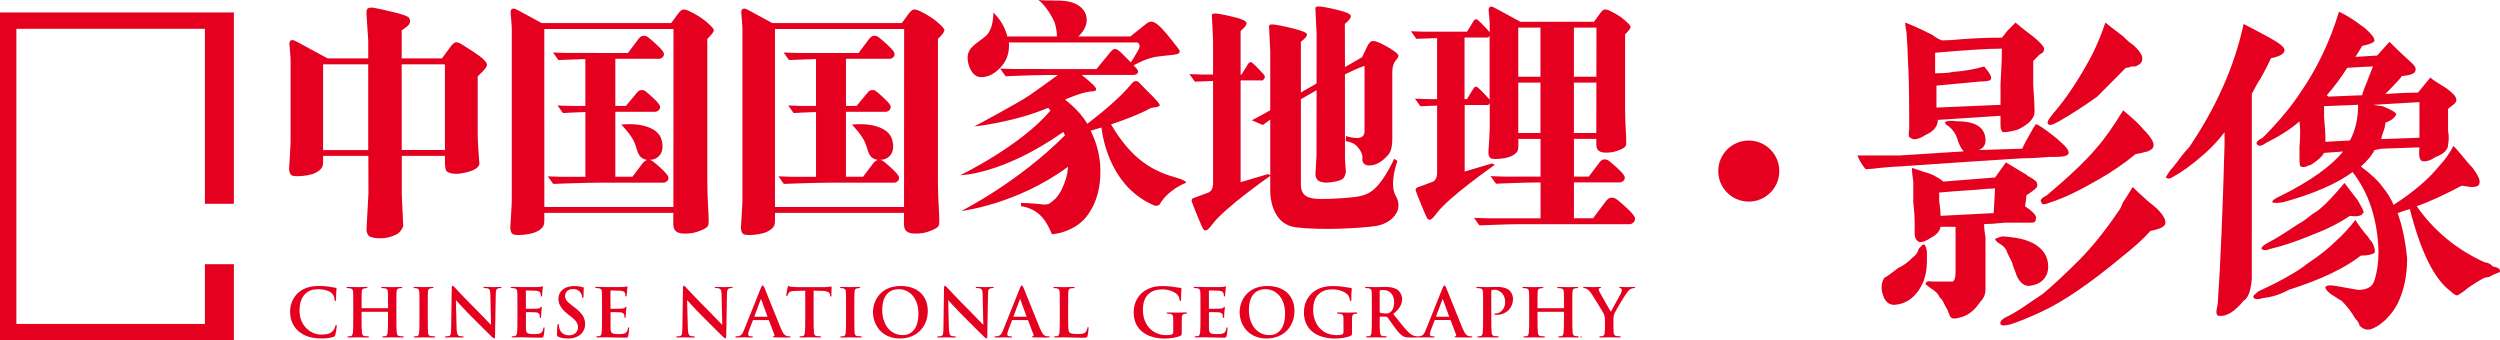
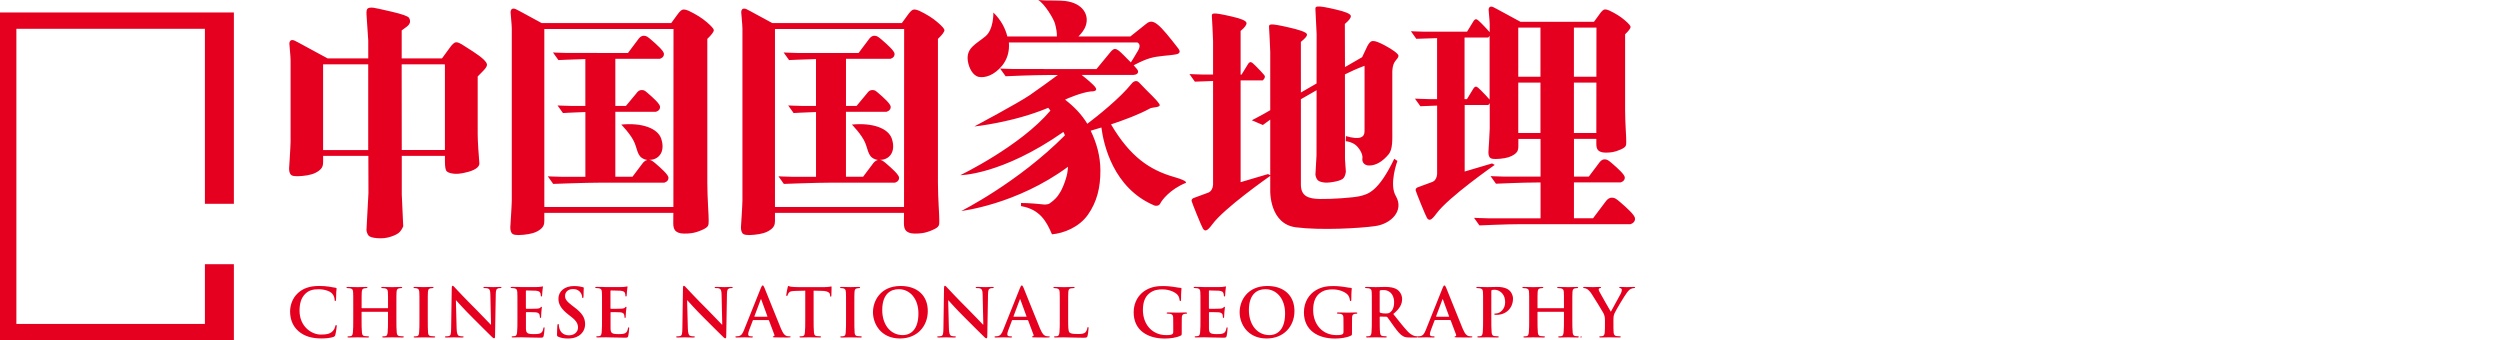
<svg xmlns="http://www.w3.org/2000/svg" id="_元素" data-name="元素" viewBox="0 0 881.96 120.06">
  <defs>
    <style>
      .cls-1, .cls-2 {
        fill: #e60020;
      }

      .cls-2 {
        fill-rule: evenodd;
      }

      .cls-3 {
        isolation: isolate;
      }
    </style>
  </defs>
  <g id="logo_拷贝_2" data-name="logo 拷贝 2" class="cls-3">
    <path class="cls-1" d="m198.1,62.37c-2.43-.05-4.85-.17-4.85-.17l1.91,2.68s11.22-.44,16.66-.44h22.51s1.59-.36,1.49-1.8c-.07-1.02-2.53-3.23-4.47-4.9-1.09-.94-1.62-1.26-2.3-1.36,3.06.1,5.81-2.55,4.23-7.41-1.2-3.69-6.73-5.75-14.11-5.02,0,0,3.59,3.6,4.75,6.56,1.16,2.95,1.01,5.26,4.34,5.91.04.01.07-.01.11,0-.89.21-1.52.98-1.52.98l-3.73,4.96h-6.04v-22.93h14.3s1.58-.36,1.48-1.79c-.07-1.02-2.52-3.25-4.47-4.9-1.03-.87-1.19-.97-2.08-.97-1.11,0-1.77,1.12-1.77,1.12l-3.73,4.48h-3.73v-16.62h15.66s1.58-.36,1.49-1.79c-.07-1.02-2.53-3.23-4.47-4.9-1.28-1.1-1.76-1.45-2.65-1.45-1.11,0-1.85,1.12-1.85,1.12l-3.73,4.96s-21.59-.01-21.6-.01c-2.43-.04-4.85-.17-4.85-.17l1.91,2.68s4.79-.22,9.51-.35v16.53h-4.96c-2.43-.05-4.85-.17-4.85-.17l1.91,2.68s3.77-.23,7.91-.36v22.85h-8.41Zm95.1,38.68c-.09,0-.28.05-.64.12-.35.05-.88.12-1.63.12h-9.38c-.78,0-1.68-.05-2.37-.12-.59-.05-.83-.28-1.02-.28-.14,0-.21.14-.28.45-.05.19-.5,2.34-.5,2.71,0,.26.05.38.21.38.14,0,.21-.09.26-.28.05-.19.17-.47.4-.83.36-.52.92-.64,2.3-.69l3.53-.09v9.68c0,2.17,0,4.04-.12,5.03-.07.69-.21,1.2-.69,1.3-.21.05-.5.09-.85.09-.28,0-.38.07-.38.19,0,.16.16.24.47.24.95,0,2.44-.07,2.98-.07.66,0,2.15.07,3.72.07.26,0,.45-.07.45-.24,0-.12-.12-.19-.38-.19-.36,0-.88-.05-1.21-.09-.71-.09-.85-.61-.92-1.28-.12-1.01-.12-2.88-.12-5.05v-9.68l2.98.07c2.11.05,2.75.71,2.79,1.32l.03.26c.02.35.07.47.26.47.14,0,.19-.14.21-.38,0-.61.07-2.24.07-2.74.02-.35,0-.49-.17-.49Zm-45.58-19.9c2.6-1.14,2.33-1.75,2.39-3.35.05-1.6-.48-7.84-.48-13.34V13.72c1.5-1.44,2.27-2.46,2.29-3.06,0-.49-.83-1.44-2.5-2.86-1.64-1.42-3.74-2.74-6.31-3.96-.93-.41-1.64-.56-2.13-.45-.47.11-1.04.61-1.72,1.51-.62.81-1.44,1.95-2.37,3.25h-45.68l-7.67-4.16c-1.3-.7-1.81-1-2.37-.96-.48,0-.95.43-.95,1.26,0,.41.43,4.51.43,5.83v60.59c0,1.5-.52,9.4-.52,9.4,0,.78.07,1.49.48,2.1.42.62,1.44.87,4.13.62,2.62-.25,4.35-.74,5.78-1.76,1.42-1.01,1.61-2,1.61-3.26v-2.72h45.52l-.03,3.44c-.03,1.33.2,2.27.7,2.82.49.54,1.39,1.06,3.11,1.06,1.97.01,3.67-.11,6.29-1.26Zm-10.06-8.12h-45.53V10.27l.11-.05h45.46l-.04,62.81Zm20.37,28.19c-1.16,0-2.06.07-2.32.07-.5,0-1.63-.07-2.87-.07-.36,0-.62.02-.62.21,0,.14.1.21.38.21.33,0,.9,0,1.25.14.57.24.78.69.81,2.13l.24,10.6h-.12c-.41-.38-3.6-3.78-5.21-5.38-3.46-3.42-7.06-7.27-7.34-7.58-.4-.42-.62-.73-.88-.73-.24,0-.31.33-.31.8l-.21,13.98c-.02,2.05-.12,2.74-.73,2.93-.33.1-.76.12-1.07.12-.24,0-.38.05-.38.19,0,.21.21.24.52.24,1.23,0,2.34-.07,2.56-.07.45,0,1.4.07,2.94.07.33,0,.55-.05.55-.24,0-.14-.14-.19-.4-.19-.38,0-.83-.02-1.23-.17-.47-.17-.78-.78-.83-2.62l-.26-9.92h.07c.43.45,3.05,3.4,5.63,5.95,2.46,2.43,5.49,5.53,6.99,6.94.26.26.54.52.8.52.21,0,.31-.21.31-.73l.26-14.9c.02-1.32.21-1.82.88-2.01.28-.07.47-.07.71-.07.29,0,.43-.07.43-.21,0-.19-.24-.21-.55-.21Zm20.68,17.43c-.28,0-.64-.02-.99-.09-.5-.12-1.18-.45-2.09-2.57-1.51-3.59-5.3-13.23-5.87-14.53-.24-.54-.38-.76-.59-.76-.24,0-.38.26-.67.94l-5.94,14.83c-.47,1.18-.93,1.98-2.01,2.13-.19.02-.52.05-.73.05-.19,0-.29.05-.29.19,0,.19.14.24.45.24,1.23,0,2.53-.07,2.8-.07.73,0,1.75.07,2.51.07.26,0,.4-.05.4-.24,0-.14-.07-.19-.35-.19h-.36c-.73,0-.95-.31-.95-.73,0-.28.12-.85.35-1.44l1.28-3.38c.05-.14.09-.19.21-.19h5.28c.12,0,.19.05.24.17l1.89,5.01c.12.28-.05.5-.21.54-.24.02-.33.07-.33.21,0,.16.29.16.71.19,1.89.05,3.62.05,4.47.05s1.09-.05,1.09-.24c0-.17-.11-.19-.3-.19Zm-8.01-6.92h-4.36c-.09,0-.12-.07-.09-.17l2.18-5.81c.02-.1.07-.21.14-.21s.1.12.12.21l2.13,5.83c.02.08,0,.15-.12.15Zm-117.43,6.92c-.35,0-.88-.05-1.21-.09-.71-.09-.88-.52-.95-1.16-.1-1.02-.1-2.88-.1-5.17v-4.16c0-3.59,0-4.25.05-5.01.05-.82.24-1.22.88-1.34.28-.05.47-.07.71-.07s.38-.05.38-.24c0-.14-.19-.19-.5-.19-.9,0-2.3.07-2.89.07-.69,0-2.18-.07-3.08-.07-.38,0-.57.05-.57.19,0,.19.14.24.38.24.28,0,.59.02.85.1.52.12.76.52.8,1.32.05.76.05,1.42.05,5.01v4.16c0,2.29,0,4.16-.12,5.15-.07.69-.21,1.09-.69,1.18-.21.05-.5.09-.85.09-.28,0-.38.07-.38.19,0,.16.17.24.47.24.95,0,2.44-.07,2.98-.07.64,0,2.13.07,3.7.07.26,0,.45-.07.45-.24.01-.13-.1-.2-.36-.2Zm-11.08,0c-.36,0-.88-.05-1.21-.09-.71-.09-.85-.61-.92-1.28-.12-1.01-.12-2.88-.12-5.05v-4.16c0-3.59,0-4.25.05-5.01.05-.82.24-1.22.88-1.34.29-.05.5-.07.69-.07.28,0,.43-.05.43-.21s-.16-.21-.5-.21c-.92,0-2.41.07-2.98.07-.64,0-2.13-.07-3.41-.07-.33,0-.5.05-.5.21,0,.17.14.21.4.21.33,0,.73.02.92.07.78.17.97.54,1.02,1.34.05.76.05,1.42.05,5.01v.5c0,.12-.07.17-.14.17h-9.04c-.07,0-.14-.05-.14-.17v-.5c0-3.59,0-4.25.05-5.01.05-.82.24-1.22.88-1.34.28-.05.5-.07.69-.07.28,0,.43-.05.43-.21s-.17-.21-.5-.21c-.92,0-2.42.07-2.98.07-.64,0-2.13-.07-3.41-.07-.33,0-.5.05-.5.21,0,.17.14.21.4.21.33,0,.73.02.92.07.78.17.97.54,1.02,1.34.05.76.05,1.42.05,5.01v4.16c0,2.17,0,4.04-.12,5.03-.09.69-.21,1.2-.69,1.3-.21.05-.5.09-.85.09-.28,0-.38.07-.38.19,0,.16.17.24.47.24.95,0,2.44-.07,2.98-.07.66,0,2.15.07,3.69.07.28,0,.47-.07.47-.24,0-.12-.12-.19-.38-.19-.36,0-.88-.05-1.21-.09-.71-.09-.85-.61-.92-1.28-.12-1.01-.12-2.88-.12-5.05v-2.08c0-.12.07-.14.14-.14h9.04c.07,0,.14.05.14.14v2.08c0,2.17,0,4.04-.12,5.03-.09.69-.21,1.2-.69,1.3-.21.05-.5.09-.85.09-.28,0-.38.07-.38.19,0,.16.17.24.5.24.92,0,2.41-.07,2.96-.07.66,0,2.16.07,3.69.07.28,0,.47-.07.47-.24,0-.12-.11-.19-.37-.19Zm-23.51-3.97c-.19,0-.24.09-.31.47-.09.43-.4,1.11-.81,1.56-.95,1.09-2.23,1.32-4.33,1.32-3.17,0-7.46-2.79-7.46-8.41,0-2.29.45-4.53,2.18-6.12,1.04-.95,2.39-1.46,4.45-1.46,2.18,0,4.02.64,4.81,1.46.59.61.9,1.44.92,2.17,0,.33.05.52.24.52.21,0,.26-.19.28-.54.05-.47.02-1.77.07-2.55.05-.83.12-1.11.12-1.3,0-.14-.09-.26-.35-.28-.71-.07-1.47-.28-2.37-.4-1.09-.14-1.97-.24-3.43-.24-3.53,0-5.78.95-7.48,2.5-2.27,2.08-2.77,4.87-2.77,6.47,0,2.29.62,4.94,2.94,6.97,2.15,1.87,4.88,2.58,8.12,2.58,1.51,0,3.31-.17,4.26-.55.4-.17.5-.28.62-.68.24-.8.52-2.86.52-3.14,0-.18-.05-.35-.22-.35ZM0,120.06h82.51v-26.85h-10.22v21.08H5.78V10.16h66.51v61.73h10.22V4.39H0v115.67Zm176.36-18.84c-1.16,0-2.06.07-2.32.07-.5,0-1.63-.07-2.87-.07-.36,0-.62.02-.62.21,0,.14.09.21.38.21.33,0,.9,0,1.26.14.57.24.78.69.8,2.13l.24,10.6h-.12c-.4-.38-3.6-3.78-5.21-5.38-3.46-3.42-7.06-7.27-7.34-7.58-.4-.42-.62-.73-.88-.73-.24,0-.31.33-.31.8l-.21,13.98c-.02,2.05-.12,2.74-.73,2.93-.33.1-.76.12-1.07.12-.24,0-.38.05-.38.19,0,.21.21.24.52.24,1.23,0,2.34-.07,2.56-.07.45,0,1.4.07,2.94.07.33,0,.55-.05.55-.24,0-.14-.14-.19-.4-.19-.38,0-.83-.02-1.23-.17-.47-.17-.78-.78-.83-2.62l-.26-9.92h.07c.43.45,3.05,3.4,5.64,5.95,2.46,2.43,5.49,5.53,6.98,6.94.26.26.55.52.81.52.21,0,.31-.21.31-.73l.26-14.9c.02-1.32.21-1.82.88-2.01.29-.07.47-.07.71-.07.29,0,.43-.07.43-.21-.02-.19-.26-.21-.56-.21Zm15.58,14.26c-.17,0-.21.1-.26.36-.17.97-.45,1.46-1.07,1.75-.62.28-1.61.28-2.23.28-2.41,0-2.79-.36-2.84-1.99-.02-.68,0-2.86,0-3.66v-1.87c0-.14.02-.24.14-.24.57,0,2.91.02,3.36.07.88.09,1.21.45,1.33.92.07.31.07.61.1.85,0,.12.05.21.21.21.21,0,.21-.26.21-.45,0-.17.07-1.11.09-1.58.09-1.2.19-1.58.19-1.72s-.07-.19-.17-.19c-.12,0-.21.12-.38.31-.21.23-.57.31-1.14.36-.55.05-3.27.05-3.79.05-.14,0-.17-.1-.17-.26v-5.97c0-.17.05-.24.17-.24.47,0,2.96.05,3.36.09,1.18.14,1.42.43,1.59.85.12.29.14.69.14.85,0,.21.05.33.21.33.17,0,.21-.14.24-.26.05-.28.1-1.32.12-1.56.07-1.09.19-1.37.19-1.53,0-.12-.02-.21-.14-.21s-.26.07-.38.09c-.19.05-.57.09-1.02.14-.45.02-5.16.02-5.92.02-.33,0-.88-.02-1.49-.05-.59,0-1.28-.02-1.92-.02-.36,0-.52.05-.52.21,0,.17.14.21.4.21.33,0,.73.02.92.07.78.17.97.54,1.02,1.34.05.76.05,1.42.05,5.01v4.16c0,2.17,0,4.04-.12,5.03-.09.69-.21,1.2-.69,1.3-.21.05-.5.09-.85.09-.28,0-.38.07-.38.19,0,.16.17.24.47.24.47,0,1.09-.05,1.63-.05.57-.02,1.09-.02,1.35-.02.71,0,1.45.02,2.46.07,1.02.02,2.32.07,4.1.07.9,0,1.11,0,1.28-.61.12-.47.31-2.08.31-2.62.03-.23.03-.42-.16-.42Zm-34.51-55.25c.34.52,1.17.87,2.48,1.03.88.13,2.44.16,5.28-.63,2.98-.83,4.02-2.04,3.92-3.07-.22-2.46-.59-7.71-.59-10.15v-20.43l1.91-1.95c.88-.88,1.34-1.6,1.37-2.14.03-.98-1.58-2.53-4.8-4.63l-3.28-2.1c-1.35-.91-2.32-1.32-2.89-1.25-.57.08-1.28.7-2.11,1.87-.8,1.09-1.74,2.39-2.8,3.83h-14.21v-9.88s1.75-1.29,1.75-1.29c.62-.47,1-.95,1.13-1.44.15-.52.06-1.08-.27-1.67-.34-.6-2.41-1.34-6.21-2.22s-5.96-1.35-6.48-1.4c-1.02-.08-1.68.04-1.99.35-.29.29-.4.95-.35,1.98l.62,9.26v6.3h-14.34l-10.17-5.51c-1.3-.7-1.81-1-2.37-.96-.48,0-.95.43-.95,1.26,0,.41.43,4.51.43,5.83v28.73c0,1.5-.52,9.41-.52,9.41,0,.78.07,1.49.48,2.1.42.62,1.44.87,4.13.62,2.62-.24,4.35-.74,5.78-1.76,1.42-1.01,1.61-2,1.61-3.26v-2.07h15.96l.03,13.15-.7,13.08c.1.73.34,1.34.7,1.83.39.52,1.41.84,3.05.97,1.79.15,3.44-.03,4.92-.55,1.51-.5,2.52-1.04,3.05-1.63.55-.6.96-1.27,1.25-2.02l-.51-11.17v-13.66h15.23v1.93c0,1.67.15,2.77.46,3.31Zm-27.53-7.3h-15.92v-30.24h15.92v30.24Zm11.83,0l-.03-30.24h15.16l.1.17v30.07h-15.23Zm60.78,55.38l-.66-.5c-1.97-1.49-2.51-2.32-2.51-3.4,0-1.42,1.06-2.43,2.82-2.43,1.54,0,2.23.71,2.58,1.16.5.61.62,1.35.62,1.56,0,.28.07.43.24.43.19,0,.26-.19.26-.71,0-1.84.09-2.53.09-2.83,0-.17-.12-.23-.33-.28-.62-.17-1.61-.4-3.15-.4-3.29,0-5.47,1.87-5.47,4.46,0,1.91.9,3.57,3.5,5.6l1.09.85c1.97,1.54,2.32,2.62,2.32,3.78,0,1.25-1.04,2.69-3.17,2.69-1.47,0-2.86-.64-3.39-2.39-.12-.4-.21-.9-.21-1.2,0-.19-.02-.4-.24-.4-.19,0-.26.26-.28.61-.02.38-.12,1.8-.12,3.09,0,.52.07.64.45.8,1.02.45,2.08.62,3.46.62,1.26,0,2.58-.21,3.77-.97,1.71-1.11,2.23-2.74,2.23-4.11-.01-2.26-1.03-3.89-3.9-6.03Zm19.28,7.17c-.16,0-.21.1-.26.36-.17.97-.45,1.46-1.07,1.75-.61.28-1.61.28-2.23.28-2.42,0-2.79-.36-2.84-1.99-.02-.68,0-2.86,0-3.66v-1.87c0-.14.02-.24.14-.24.57,0,2.91.02,3.36.07.88.09,1.21.45,1.33.92.07.31.07.61.09.85,0,.12.05.21.21.21.21,0,.21-.26.21-.45,0-.17.07-1.11.09-1.58.1-1.2.19-1.58.19-1.72s-.07-.19-.17-.19c-.12,0-.21.12-.38.31-.21.23-.57.31-1.14.36-.55.05-3.27.05-3.79.05-.14,0-.17-.1-.17-.26v-5.97c0-.17.05-.24.17-.24.47,0,2.96.05,3.36.09,1.19.14,1.42.43,1.59.85.12.29.14.69.14.85,0,.21.05.33.21.33.17,0,.21-.14.24-.26.05-.28.09-1.32.12-1.56.07-1.09.19-1.37.19-1.53,0-.12-.02-.21-.14-.21s-.26.07-.38.09c-.19.05-.57.09-1.02.14-.45.02-5.16.02-5.92.02-.33,0-.88-.02-1.49-.05-.59,0-1.28-.02-1.92-.02-.36,0-.52.05-.52.21,0,.17.14.21.4.21.33,0,.73.02.92.07.78.17.97.54,1.02,1.34.05.76.05,1.42.05,5.01v4.16c0,2.17,0,4.04-.12,5.03-.09.69-.21,1.2-.69,1.3-.21.05-.5.09-.85.09-.29,0-.38.07-.38.19,0,.16.17.24.47.24.47,0,1.09-.05,1.64-.05.57-.02,1.09-.02,1.35-.02.71,0,1.44.02,2.46.07,1.02.02,2.32.07,4.1.07.9,0,1.11,0,1.28-.61.12-.47.31-2.08.31-2.62.03-.23.03-.42-.16-.42Zm211.11,0c-.17,0-.21.1-.26.36-.17.97-.45,1.46-1.07,1.75-.62.28-1.61.28-2.23.28-2.41,0-2.79-.36-2.84-1.99-.03-.68,0-2.86,0-3.66v-1.87c0-.14.02-.24.14-.24.57,0,2.91.02,3.36.07.88.09,1.21.45,1.33.92.07.31.07.61.1.85,0,.12.05.21.21.21.21,0,.21-.26.21-.45,0-.17.07-1.11.09-1.58.1-1.2.19-1.58.19-1.72s-.07-.19-.17-.19c-.12,0-.21.12-.38.31-.21.23-.57.31-1.14.36-.54.05-3.27.05-3.79.05-.14,0-.17-.1-.17-.26v-5.97c0-.17.05-.24.17-.24.47,0,2.96.05,3.36.09,1.18.14,1.42.43,1.59.85.12.29.14.69.14.85,0,.21.05.33.21.33.17,0,.21-.14.24-.26.05-.28.1-1.32.12-1.56.07-1.09.19-1.37.19-1.53,0-.12-.02-.21-.14-.21s-.26.07-.38.09c-.19.05-.57.09-1.02.14-.45.02-5.16.02-5.92.02-.33,0-.88-.02-1.49-.05-.59,0-1.28-.02-1.92-.02-.36,0-.52.05-.52.21,0,.17.14.21.4.21.33,0,.73.02.92.07.78.17.97.54,1.02,1.34.05.76.05,1.42.05,5.01v4.16c0,2.17,0,4.04-.12,5.03-.1.69-.21,1.2-.69,1.3-.21.05-.5.09-.85.09-.28,0-.38.07-.38.19,0,.16.17.24.47.24.47,0,1.09-.05,1.63-.05.57-.02,1.09-.02,1.35-.02.71,0,1.45.02,2.46.07,1.02.02,2.32.07,4.1.07.9,0,1.11,0,1.28-.61.12-.47.31-2.08.31-2.62.02-.23.02-.42-.16-.42Zm45.45-5.26c-.78,0-2.04.07-2.77.07s-2.2-.07-3.43-.07c-.33,0-.5.05-.5.24,0,.14.14.19.35.19.33,0,.73.02.92.07.78.17.99.54,1.02,1.35.02.71.02,1.6.02,2.79v2.22c0,.4-.1.71-.45.88-.57.26-1.4.26-2.01.26-5,0-8.24-3.8-8.24-8.88,0-2.9.85-4.68,2.18-5.79,1.66-1.37,3.39-1.46,4.69-1.46,2.68,0,4.57,1.09,5.28,1.84.62.66.73,1.42.81,1.96.02.19.07.31.24.31.19,0,.26-.12.26-.5,0-2.95.16-3.62.16-3.87,0-.17-.05-.26-.33-.28-.54-.02-1.37-.17-1.87-.26-.47-.1-2.56-.38-4.19-.38-1.99,0-4.1.16-6.37,1.54-2.15,1.3-4.12,3.94-4.12,7.72,0,6.52,5.14,9.26,10.94,9.26,1.85,0,4.17-.26,5.71-1.06.28-.16.31-.21.31-.85v-2.6c0-1.18,0-2.13.02-2.83.02-.83.26-1.23.9-1.35.28-.05.45-.07.64-.07.17,0,.31-.05.31-.19-.01-.21-.17-.26-.48-.26Zm-31.25-9.33c-7.1,0-9.78,5.22-9.78,9.26s2.75,9.26,9.54,9.26c6.01,0,9.8-4.28,9.8-9.68.01-5.42-3.66-8.84-9.56-8.84Zm.76,17.33c-4.54,0-7.27-3.9-7.27-8.81,0-5.88,3.1-7.39,5.83-7.39,3.88,0,6.94,3.28,6.94,8.57-.01,6.83-3.84,7.63-5.5,7.63Zm80.32-17c-1.09,0-2.46.07-3.43.07-.66,0-2.15-.07-3.41-.07-.36,0-.52.05-.52.21,0,.17.14.21.4.21.33,0,.73.02.92.07.78.17.97.54,1.02,1.34.05.76.05,1.42.05,5.01v4.16c0,2.17,0,4.04-.12,5.03-.1.69-.21,1.2-.69,1.3-.21.05-.5.09-.85.09-.28,0-.38.07-.38.19,0,.16.17.24.47.24.95,0,2.44-.07,2.98-.07.62,0,2.11.07,3.67.07.26,0,.45-.07.45-.24,0-.12-.12-.19-.38-.19-.35,0-.88-.05-1.21-.09-.71-.09-.85-.61-.92-1.28-.12-1.01-.12-2.88-.12-5.05v-9.45c0-.26.07-.4.19-.45.21-.07.57-.1.92-.1.54,0,1.52.14,2.37.92,1.33,1.18,1.4,2.76,1.4,3.54,0,2.41-1.85,3.9-3.17,3.9-.5,0-.66.07-.66.26,0,.16.17.19.28.21.12.02.38.02.5.02,3.36,0,5.82-2.36,5.82-5.72,0-1.25-.66-2.32-1.18-2.81-.37-.33-1.44-1.32-4.4-1.32Zm-43.04-21.46c5.67-.79,10.18-5.43,7.36-10.47-2.64-4.17.48-12.51.48-12.51l-1.11-.77c-5.62,11.72-9.31,12.54-12.37,13.24-2.05.47-9.8,1.04-13.88.95-4.08-.09-6.69-.97-6.69-5.12v-30.08s5.54-3.17,5.54-3.17l-.03,23.01-.38,6.81c.13.78.38,1.39.74,1.83.39.44,1.08.73,2.07.86.83.16,2,.1,3.52-.16,1.51-.26,2.58-.6,3.2-1.01.63-.41,1.03-1.27,1.21-2.57l-.31-4.44v-1.32l-.02-28.6c1.9-.96,4.37-2.09,6.92-3.03v20.28s-.01.9-.01,2.88-1.48,3.12-6.55,1.65l-.07,1.79c.65.06,2.11.3,3.46,1.33.91.7,2.74,3.01,2.41,4.86-.16.86.38,2.39,2.41,2.39,2.36,0,4.71-1.4,6.82-3.92,1.54-1.84,1.32-5.26,1.32-8.97v-20.03s-.07-2.46,1.02-3.88c.76-.98,1.18-1.31,1.15-1.98-.04-.67-2.42-2.32-4.65-3.5-1.89-1-3.97-2.06-5.05-1.46-.57.32-1.21,1.5-1.21,1.5l-1.91,4.03c-.62.36-2.89,1.67-6.05,3.49l-.04-15.22c1.51-1.27,2.21-2.22,2.11-2.84-.13-.73-1.9-1.48-5.31-2.26-3.39-.8-5.52-1.16-6.4-1.05-.37.05-.59.14-.67.27-.08.1-.12.3-.12.58l.43,8.88-.02,17.42c-1.86,1.07-3.72,2.14-5.53,3.19V14.77c1.49-1.22,2.25-2.02,2.14-2.69-.13-.75-3.05-1.66-6.43-2.41-3.36-.78-5.41-1.13-6.17-1.05-.36.05-.58.14-.66.27-.08.1-.12.3-.12.58,0,0,.43,7.59.43,8.84v20.56c-1.33.77-2.18,1.26-2.18,1.26-2.14,1.19-4.32,2.3-4.32,2.3l3.9,1.67s1.14-.84,2.6-1.91v19.65l-.78-.43-9.67,2.86V28.36h7.81s1.23-1.01.54-1.86c-.65-.8-1.78-1.96-3.02-3.22-.76-.77-1.46-1.42-1.86-1.38-.46.05-.83.65-.83.65l-2.3,3.76h-.34v-15.4c1.48-1.22,2.17-2.17,2.07-2.84-.13-.75-1.89-1.51-5.27-2.26-3.36-.78-5.41-1.13-6.17-1.05-.37.05-.59.14-.66.27-.08.1-.12.3-.12.59,0,0,.43,7.59.43,8.84v11.84h-3.48c-2.43-.05-4.85-.17-4.85-.17l1.91,2.68s2.9-.12,6.42-.24v36.58c-.07.75-.33,2.48-2.06,2.94-2.12.79-4.83,1.78-4.83,1.78,0,0-.86.32-.66,1.12.17.68,3.51,8.97,3.98,9.66.72,1.07,1.48.97,3.3-1.51,4.2-5.72,19.58-16.48,20.44-17.09v5.4s-.25,11.57,9.07,12.74c8.74,1.11,22.28.36,27.95-.43Zm33.96,38.89c-.28,0-.64-.02-.99-.09-.5-.12-1.19-.45-2.08-2.57-1.52-3.59-5.3-13.23-5.87-14.53-.24-.54-.38-.76-.59-.76-.24,0-.38.26-.66.94l-5.94,14.83c-.47,1.18-.92,1.98-2.01,2.13-.19.02-.52.05-.73.05-.09,0-.08.06-.13.09-.05-.03-.04-.09-.13-.09-.19,0-.4-.02-.66-.07-.36-.07-1.33-.24-2.65-1.6-1.4-1.47-3.03-3.57-5.14-6.21,2.39-1.94,3.12-3.54,3.12-5.29,0-1.58-.95-2.79-1.61-3.24-1.28-.87-2.87-1.02-4.36-1.02-.74,0-2.53.07-3.34.07-.5,0-1.99-.07-3.24-.07-.36,0-.52.05-.52.21,0,.17.14.21.4.21.33,0,.73.02.92.07.78.17.97.54,1.02,1.34.05.76.05,1.42.05,5.01v4.16c0,2.17,0,4.04-.12,5.03-.09.69-.21,1.2-.69,1.3-.21.05-.5.09-.85.09-.28,0-.38.07-.38.19,0,.16.17.24.47.24.95,0,2.44-.07,2.89-.07.36,0,2.11.07,3.48.07.31,0,.47-.07.47-.24,0-.12-.1-.19-.29-.19-.28,0-.8-.05-1.16-.09-.71-.09-.85-.61-.92-1.3-.12-.99-.12-2.86-.12-5.05v-.33c0-.14.07-.19.19-.19l2.06.05c.17,0,.31.02.43.16.31.35,1.4,1.96,2.34,3.26,1.33,1.82,2.23,2.93,3.25,3.47.62.33,1.21.45,2.53.45h2.25c.19,0,.23-.09.3-.16.07.07.09.16.3.16,1.23,0,2.53-.07,2.79-.07.73,0,1.75.07,2.51.07.26,0,.4-.05.4-.24,0-.14-.07-.19-.36-.19h-.35c-.73,0-.95-.31-.95-.73,0-.28.12-.85.36-1.44l1.28-3.38c.05-.14.1-.19.21-.19h5.28c.12,0,.19.05.24.17l1.89,5.01c.12.28-.05.5-.21.54-.24.02-.33.07-.33.21,0,.16.28.16.71.19,1.9.05,3.62.05,4.47.05s1.09-.05,1.09-.24c-.01-.16-.13-.18-.32-.18Zm-28.68-8.46c-.43.31-.73.4-1.68.4-.59,0-1.3-.07-1.8-.24-.17-.07-.21-.17-.21-.43v-7.18c0-.19.05-.28.21-.33.24-.07.66-.09,1.26-.09,1.4,0,3.62.97,3.62,4.32,0,1.95-.69,3.03-1.4,3.55Zm20.67,1.54h-4.36c-.09,0-.12-.07-.09-.17l2.18-5.81c.02-.1.07-.21.14-.21s.09.12.12.21l2.13,5.83c.03.08,0,.15-.12.15Zm65.3-10.51c-.45,0-2.01.07-2.53.07-.69,0-1.45-.07-2.23-.07-.28,0-.4.05-.4.21,0,.14.21.19.43.24.4.1.5.35.5.59,0,.3-.1.71-.33,1.23-.33.73-3.31,5.93-3.55,6.49-.38-.66-3.69-6.35-4.02-7.06-.17-.33-.28-.62-.28-.8,0-.19.12-.38.33-.43.36-.09.52-.12.52-.26s-.12-.21-.35-.21c-1.07,0-2.04.07-2.54.07-.78,0-2.56-.07-2.98-.07-.29,0-.45.07-.45.21,0,.17.16.21.35.21.28,0,.69.14,1,.31.45.26,1.04.85,1.63,1.72.83,1.23,4,6.43,4.17,6.8.31.69.54,1.21.54,2.48v1.94c0,.38,0,1.37-.07,2.36-.05.69-.26,1.2-.73,1.3-.21.05-.5.09-.83.09-.26,0-.38.07-.38.19,0,.19.19.24.52.24.88,0,2.37-.07,2.96-.07.64,0,2.13.07,3.62.07.31,0,.5-.07.5-.24,0-.12-.12-.19-.38-.19-.33,0-.85-.05-1.18-.09-.71-.09-.92-.61-.97-1.3-.07-.99-.07-1.98-.07-2.36v-1.94c0-.78,0-1.51.36-2.36.43-1.02,3.74-6.57,4.52-7.51.52-.64.78-.92,1.28-1.16.35-.19.8-.28,1.04-.28.26,0,.45-.07.45-.24-.02-.13-.19-.18-.45-.18Zm-18.75,17.43l-.1.43c.29,0,.47-.07.47-.24.01-.12-.11-.19-.37-.19Zm19.17-41.62c-.08-1.18-2.91-3.71-5.13-5.63-1.47-1.27-2.02-1.67-3.05-1.67-1.28,0-2.12,1.28-2.12,1.28l-4.5,5.98h-6.75v-12.64h16.45s1.58-.36,1.49-1.79c-.07-1.02-2.53-3.23-4.47-4.9-1.28-1.1-1.76-1.45-2.65-1.45-1.11,0-1.84,1.12-1.84,1.12l-3.73,4.96h-5.24v-13.3h7.89v1.57c-.03,1.13.16,1.92.58,2.38.41.46,1.17.89,2.63.9,1.66.01,3.1-.1,5.32-1.07,2.2-.97,1.97-1.48,2.02-2.83.05-1.35-.4-6.63-.4-11.28V12.1c1.27-1.22,1.92-2.08,1.94-2.59,0-.41-.7-1.22-2.11-2.42-1.39-1.2-3.17-2.32-5.34-3.35-.79-.35-1.39-.47-1.8-.38-.39.09-.88.52-1.45,1.28-.58.76-1.32,1.77-2.22,3.04h-25.94l-8.31-4.5c-1.15-.61-1.59-.88-2.09-.85-.42,0-.83.38-.83,1.11,0,.36.38,3.97.38,5.13v2.79c-.65-.8-1.78-1.96-3-3.21-.76-.77-1.46-1.42-1.86-1.38-.46.05-.83.65-.83.65l-2.3,3.76s-14.95,0-14.96,0c-2.43-.04-4.85-.17-4.85-.17l1.91,2.68s3.37-.13,7.33-.24v21.51h-2.96c-2.43-.05-4.85-.17-4.85-.17l1.91,2.68s2.62-.11,5.91-.22v24.13c-.07.75-.33,2.49-2.06,2.94-2.12.79-4.83,1.78-4.83,1.78,0,0-.86.33-.66,1.13.17.68,3.51,8.96,3.98,9.66.72,1.07,1.48.97,3.3-1.52,4.32-5.89,20.6-17.2,20.6-17.2l-.94-.52-9.67,2.86v-23.48h8.32s.3-.25.52-.61v8.92c0,1.32-.46,8.28-.46,8.28,0,.69.06,1.31.43,1.85.36.54,1.27.76,3.63.54,2.3-.21,3.83-.65,5.09-1.54,1.25-.89,1.41-1.76,1.41-2.87v-2.59h7.83v13.29h-12.79c-2.43-.05-4.85-.17-4.85-.17l1.91,2.68s9.37-.44,14.81-.44h.92v12.64h-18.62c-2.43-.04-4.85-.17-4.85-.17l1.91,2.68s9.37-.44,14.82-.44l38.4.02s1.79-.42,1.67-2.06Zm-21.55-67.29h7.94l-.02,17.33h-7.93V9.74h.01Zm0,19.4h7.92l-.02,17.68v.1h-7.91v-17.78h.01Zm-29.75,6c-.65-.8-1.78-1.96-3-3.21-.76-.77-1.46-1.42-1.86-1.38-.46.05-.83.65-.83.65l-2.3,3.76h-.85V13.24h8.32s.3-.25.52-.61v22.51h0Zm17.94,11.79h-7.83v-17.79h7.83v17.79Zm0-19.86h-7.83V9.74h7.83v17.33Zm11.36,90.21c-.12-1.01-.12-2.88-.12-5.05v-4.16c0-3.59,0-4.25.05-5.01.05-.82.24-1.22.88-1.34.28-.05.5-.07.69-.07.28,0,.43-.05.43-.21s-.17-.21-.5-.21c-.93,0-2.42.07-2.98.07-.64,0-2.13-.07-3.41-.07-.33,0-.5.05-.5.21,0,.17.14.21.4.21.33,0,.73.02.92.07.78.17.97.54,1.02,1.34.05.76.05,1.42.05,5.01v.5c0,.12-.07.17-.14.17h-9.05c-.07,0-.14-.05-.14-.17v-.5c0-3.59,0-4.25.05-5.01.05-.82.24-1.22.88-1.34.29-.05.5-.07.69-.07.28,0,.43-.05.43-.21s-.17-.21-.5-.21c-.92,0-2.42.07-2.98.07-.64,0-2.13-.07-3.41-.07-.33,0-.5.05-.5.21,0,.17.14.21.4.21.33,0,.73.02.93.07.78.17.97.54,1.02,1.34.05.76.05,1.42.05,5.01v4.16c0,2.17,0,4.04-.12,5.03-.09.69-.21,1.2-.69,1.3-.21.05-.5.09-.85.09-.28,0-.38.07-.38.19,0,.16.16.24.47.24.95,0,2.44-.07,2.98-.07.66,0,2.16.07,3.69.07.29,0,.47-.07.47-.24,0-.12-.12-.19-.38-.19-.36,0-.88-.05-1.21-.09-.71-.09-.85-.61-.92-1.28-.12-1.01-.12-2.88-.12-5.05v-2.08c0-.12.07-.14.14-.14h9.05c.07,0,.14.05.14.14v2.08c0,2.17,0,4.04-.12,5.03-.1.69-.21,1.2-.69,1.3-.21.05-.5.09-.85.09-.28,0-.38.07-.38.19,0,.16.17.24.5.24.92,0,2.42-.07,2.96-.07.66,0,2.15.07,3.69.07l.09-.43c-.35,0-.88-.05-1.21-.09-.7-.1-.85-.62-.92-1.28Zm-136.53-7.06c-.78,0-2.04.07-2.77.07s-2.2-.07-3.43-.07c-.33,0-.5.05-.5.24,0,.14.14.19.36.19.33,0,.73.02.92.07.78.17.99.54,1.02,1.35.02.71.02,1.6.02,2.79v2.22c0,.4-.09.71-.45.88-.57.26-1.4.26-2.01.26-4.99,0-8.24-3.8-8.24-8.88,0-2.9.85-4.68,2.18-5.79,1.66-1.37,3.39-1.46,4.69-1.46,2.68,0,4.57,1.09,5.28,1.84.62.66.73,1.42.8,1.96.02.19.07.31.24.31.19,0,.26-.12.26-.5,0-2.95.17-3.62.17-3.87,0-.17-.05-.26-.33-.28-.54-.02-1.37-.17-1.87-.26-.47-.1-2.56-.38-4.19-.38-1.99,0-4.09.16-6.37,1.54-2.16,1.3-4.12,3.94-4.12,7.72,0,6.52,5.14,9.26,10.94,9.26,1.85,0,4.17-.26,5.71-1.06.28-.16.31-.21.31-.85v-2.6c0-1.18,0-2.13.02-2.83.03-.83.26-1.23.9-1.35.28-.05.45-.07.64-.07.16,0,.31-.05.31-.19-.02-.21-.18-.26-.49-.26Zm-68.25-9c-1.16,0-2.06.07-2.32.07-.5,0-1.63-.07-2.87-.07-.36,0-.62.02-.62.21,0,.14.09.21.38.21.33,0,.9,0,1.25.14.57.24.78.69.81,2.13l.24,10.6h-.12c-.4-.38-3.6-3.78-5.21-5.38-3.46-3.42-7.06-7.27-7.34-7.58-.4-.42-.62-.73-.88-.73-.24,0-.31.33-.31.8l-.21,13.98c-.02,2.05-.12,2.74-.73,2.93-.33.1-.76.12-1.07.12-.24,0-.38.05-.38.19,0,.21.21.24.52.24,1.23,0,2.34-.07,2.56-.07.45,0,1.4.07,2.94.07.33,0,.55-.05.55-.24,0-.14-.14-.19-.4-.19-.38,0-.83-.02-1.23-.17-.47-.17-.78-.78-.83-2.62l-.26-9.92h.07c.43.45,3.05,3.4,5.64,5.95,2.46,2.43,5.49,5.53,6.98,6.94.26.26.54.52.8.52.21,0,.31-.21.31-.73l.26-14.9c.02-1.32.21-1.82.88-2.01.28-.07.47-.07.71-.07.28,0,.43-.07.43-.21,0-.19-.24-.21-.55-.21Zm-46.37,17.43c-.36,0-.88-.05-1.21-.09-.71-.09-.88-.52-.95-1.16-.1-1.02-.1-2.88-.1-5.17v-4.16c0-3.59,0-4.25.05-5.01.05-.82.24-1.22.88-1.34.28-.05.47-.07.71-.07s.38-.05.38-.24c0-.14-.19-.19-.5-.19-.9,0-2.3.07-2.89.07-.69,0-2.18-.07-3.08-.07-.38,0-.57.05-.57.19,0,.19.14.24.38.24.29,0,.59.02.85.1.52.12.76.52.81,1.32.05.76.05,1.42.05,5.01v4.16c0,2.29,0,4.16-.12,5.15-.07.69-.21,1.09-.69,1.18-.21.05-.5.09-.85.09-.28,0-.38.07-.38.19,0,.16.17.24.47.24.95,0,2.44-.07,2.98-.07.64,0,2.13.07,3.69.07.26,0,.45-.07.45-.24.02-.13-.1-.2-.36-.2Zm-24.19-56.28c-2.43-.05-4.85-.17-4.85-.17l1.91,2.68s11.22-.44,16.66-.44h22.51s1.58-.36,1.48-1.8c-.07-1.02-2.53-3.23-4.47-4.9-1.08-.94-1.62-1.26-2.3-1.36,3.06.1,5.81-2.55,4.23-7.41-1.2-3.69-6.73-5.75-14.11-5.02,0,0,3.59,3.6,4.75,6.56,1.16,2.95,1.01,5.26,4.34,5.91.04.01.07-.01.11,0-.89.21-1.52.98-1.52.98l-3.73,4.96h-6.04v-22.93h14.3s1.58-.36,1.49-1.79c-.07-1.02-2.52-3.25-4.47-4.9-1.03-.87-1.19-.97-2.08-.97-1.11,0-1.77,1.12-1.77,1.12l-3.73,4.48h-3.73v-16.62h15.66s1.58-.36,1.48-1.79c-.07-1.02-2.53-3.23-4.47-4.9-1.28-1.1-1.76-1.45-2.65-1.45-1.11,0-1.85,1.12-1.85,1.12l-3.73,4.96h-21.59c-2.43-.05-4.85-.18-4.85-.18l1.91,2.68s4.79-.22,9.51-.35v16.53h-4.96c-2.43-.05-4.85-.17-4.85-.17l1.91,2.68s3.77-.23,7.91-.36v22.85h-8.41Zm38.28,38.52c-7.1,0-9.78,5.22-9.78,9.26s2.75,9.26,9.54,9.26c6.01,0,9.8-4.28,9.8-9.68.01-5.42-3.66-8.84-9.56-8.84Zm.76,17.33c-4.55,0-7.27-3.9-7.27-8.81,0-5.88,3.1-7.39,5.83-7.39,3.88,0,6.94,3.28,6.94,8.57-.01,6.83-3.84,7.63-5.5,7.63Zm12.86-40.42c.05-1.6-.48-7.84-.48-13.34V13.72c1.5-1.44,2.27-2.46,2.29-3.06,0-.49-.83-1.44-2.5-2.86-1.64-1.42-3.74-2.74-6.31-3.96-.93-.41-1.64-.56-2.13-.45-.47.11-1.04.61-1.72,1.51-.62.81-1.44,1.95-2.37,3.25h-45.68l-7.67-4.16c-1.3-.7-1.81-1-2.37-.96-.48,0-.94.43-.94,1.26,0,.41.43,4.51.43,5.83v60.59c0,1.5-.52,9.4-.52,9.4,0,.78.07,1.49.48,2.1.41.62,1.44.87,4.13.62,2.62-.25,4.35-.74,5.78-1.76,1.43-1.01,1.61-2,1.61-3.26v-2.72h45.52l-.03,3.44c-.03,1.33.2,2.27.7,2.82.49.54,1.39,1.06,3.11,1.06,1.97,0,3.67-.12,6.29-1.27,2.6-1.13,2.33-1.74,2.38-3.34Zm-12.44-4.77h-45.53V10.27l.11-.05h45.46l-.04,62.81Zm90.42-1.28c.56-1.16,3.41-4.95,8.96-7.22,0,0,1.1-.6-3.98-2.05-8.82-2.52-15.64-7.2-22.38-18.6,4.62-1.54,9.94-3.52,13.76-5.63.92-.51,4.2-.24,3.25-1.6-1.42-2.05-2.95-3.14-7.05-7.48-1.4-1.48-2.71.37-2.71.37-4.19,5.2-12.01,11.4-15.61,14.13-2.03-3.36-4.77-6.14-7.84-8.5.18-.1.38-.18.55-.28,0,0,5.22-2.32,8.62-2.65,0,0,2.52.15,1.59-1.32-.68-1.09-3.48-3.35-4.92-4.48h18.02s2.11.07,1.88-1.37c-.05-.34-.66-1.08-1.55-2.04,4.94-2.63,7.01-2.94,10.26-3.3,1.53-.17,4.05-.36,5.03-.64,1.12-.32,1.14-1.09.53-1.89-6.84-8.85-8.88-10.83-11.3-8.87-3.13,2.54-5.24,4.18-5.68,4.53h-18.32c1.03-1.07,2.12-2.28,2.65-4.02,1.1-3.59-1.03-7.71-7.32-8.49-1.8-.22-5.96-.16-7.06-.2-.98-.04-2.45-.15-2.45-.15,2.37,1.46,5.4,6.62,5.87,8.22.45,1.51.8,3.61.7,4.65h-17.47c-.7-2.78-2.11-5.67-4.93-8.46,0,0,.19,5.89-2.78,8.39-3.26,2.73-6.84,4.05-6.25,8.57.33,2.56,1.79,5.34,3.87,5.75,2.16.43,5.36-.49,8.2-3.9,1.81-2.18,2.71-5.08,2.43-8.25h45.33c.51.25,1.33.97.25,2.85-1.59,2.78-2.34,3.86-2.56,4.19-.76-.78-1.58-1.6-2.46-2.48-1.43-1.42-2.28-2.26-3.19-2.26-.7,0-1.51,1.07-1.51,1.07l-4.96,6.02s-29.03-.01-29.04-.01c-2.48-.04-4.96-.17-4.96-.17l1.95,2.72s9.58-.44,15.15-.44h3.26c-2.18,1.6-6.9,5.05-9.87,7.09-3.97,2.73-19.58,11.06-19.58,11.06,0,0,13.54-1.35,26.07-6.58.29.3.5.67.77.99-10.63,12.6-31.8,22.78-31.8,22.78,0,0,14.61-.03,36.38-15.25.16.41.41.75.55,1.18-16.6,16.71-36.57,26.7-36.57,26.7,0,0,19.5-2.22,37.65-15.6-.09.75-.11,1.53-.26,2.26-.07.32-.14.64-.21.94-.41,1.59-.96,3.12-1.65,4.57-.13.27-.26.55-.4.81-.32.61-.75,1.15-1.11,1.73-.87,1.12-1.94,2.01-3.09,2.78-.83.29-1.69.23-1.69.23-5.12-.57-8.17-.54-8.17-.54v1.11h.04c6.59,1.14,8.93,5.33,10.88,9.94,4-.34,9.55-2.43,12.69-6.92,3.15-4.49,4.42-9.51,4.39-15.63-.02-5.08-1.36-9.77-3.43-14,1.04-.3,2.3-.67,3.78-1.13.73,5.66,4.04,21.45,18.85,27.58.02-.02,1.39.35,1.95-.81Zm-25.5,43.64c-.19,0-.24.14-.26.36-.05.45-.33,1.11-.62,1.42-.59.64-1.51.66-2.77.66-1.85,0-2.46-.16-2.87-.52-.5-.43-.5-2.06-.5-5.08v-4.16c0-3.59,0-4.25.05-5.01.05-.82.24-1.22.88-1.34.29-.05.66-.07.92-.07.28,0,.43-.05.43-.21s-.17-.21-.5-.21c-.92,0-2.65.07-3.22.07-.64,0-2.13-.07-3.24-.07-.36,0-.52.05-.52.21,0,.17.14.21.4.21.31,0,.59.02.78.07.78.17.97.54,1.02,1.34.05.76.05,1.42.05,5.01v4.16c0,2.17,0,4.04-.12,5.03-.09.69-.21,1.2-.69,1.3-.21.05-.5.09-.85.09-.28,0-.38.07-.38.19,0,.16.17.24.47.24.47,0,1.09-.05,1.63-.05.57-.02,1.09-.02,1.35-.02.97,0,1.82.02,2.89.07,1.06.02,2.3.07,4,.07,1.23,0,1.35-.12,1.49-.64.19-.69.36-2.46.36-2.72.01-.28-.02-.4-.18-.4Zm-13.84,3.26c-.28,0-.64-.02-.99-.09-.5-.12-1.18-.45-2.08-2.57-1.52-3.59-5.3-13.23-5.87-14.53-.24-.54-.38-.76-.59-.76-.24,0-.38.26-.66.94l-5.94,14.83c-.47,1.18-.92,1.98-2.01,2.13-.19.02-.52.05-.73.05-.19,0-.28.05-.28.19,0,.19.14.24.45.24,1.23,0,2.53-.07,2.8-.07.73,0,1.75.07,2.51.07.26,0,.4-.05.4-.24,0-.14-.07-.19-.36-.19h-.36c-.73,0-.95-.31-.95-.73,0-.28.12-.85.36-1.44l1.28-3.38c.05-.14.09-.19.21-.19h5.28c.12,0,.19.05.24.17l1.89,5.01c.12.28-.05.5-.21.54-.24.02-.33.07-.33.21,0,.16.28.16.71.19,1.89.05,3.62.05,4.47.05s1.09-.05,1.09-.24c-.02-.17-.14-.19-.33-.19Zm-8-6.92h-4.36c-.09,0-.12-.07-.09-.17l2.18-5.81c.02-.1.07-.21.14-.21s.1.12.12.21l2.13,5.83c.02.08,0,.15-.12.15Z" />
  </g>
  <g id="_影像" data-name="影像">
-     <path class="cls-2" d="m713.44,55.84c2.88,0,6.09-.16,9.62-.48h1.92c3.2,0,4.81-.48,4.81-1.45s-.96-2.25-2.88-3.87c-.65-.64-1.61-1.45-2.88-2.42-2.88-2.25-4.81-3.54-5.77-3.87-2.57,3.87-2.88,4.35-.96,1.45-2.25,3.87-3.53,6.28-3.85,7.25l-15.39.48c1.6-.64,2.4-1.77,2.4-3.38,0-4.51-3.37-6.77-10.1-6.77-2.25-.32-3.69-.16-4.33.48l.48.48c0,.32.16.48.48.48,1.92,1.29,3.2,3.23,3.85,5.8.64,1.62,1.28,2.74,1.92,3.38l-22.6,1.45h-14.9c.64,1.62,1.6,3.23,2.88,4.83,1.28,0,3.04-.16,5.29-.48,3.52-.32,5.77-.48,6.73-.48,13.47-.95,27.89-1.92,43.28-2.88Zm-40.39-35.29c.32,4.83.48,11.77.48,20.79v4.35c-.32,1.93-.17,2.9.48,2.9.96.97,2.72.65,5.29-.97,2.88-1.28,4.33-3.06,4.33-5.32l22.12-1.45v3.38c0,1.29.32,2.1.96,2.42,1.28,0,3.04-.32,5.29-.97,3.85-1.93,5.77-4.03,5.77-6.28,0-1.93-.17-4.99-.48-9.19v-8.7c.32-.32.64-.64.96-.97.64-.64,1.12-1.13,1.44-1.45.96-.32,1.44-.97,1.44-1.93,0-.64-1.13-1.93-3.37-3.87-2.57-1.93-4.81-3.7-6.73-5.32-.65.65-1.61,1.62-2.88,2.9-.96,1.29-1.61,2.1-1.92,2.42-4.49,0-8.98.17-13.46.48-3.21.32-5.77.48-7.69.48-.96-.32-2.09-.97-3.37-1.93-4.49-2.25-7.69-3.7-9.62-4.35,0,.65.16,1.78.48,3.38.32,4.53.48,7.59.48,9.2Zm9.62-1.94c10.89-.97,18.75-1.45,23.56-1.45,0,3.23-.17,7.42-.48,12.57v7.25l-22.6.97v-7.74l15.39-1.45c2.56,0,3.85-.32,3.85-.97.32-.64-.48-2.09-2.4-4.35-3.21.97-6.9,1.62-11.06,1.93-1.28.32-3.37.48-6.25.48v-7.24h-.01Zm-2.89,70.1c-.32-1.93-.8-2.73-1.44-2.42-.32.32-.8.81-1.44,1.45-.32,1.29-.96,2.26-1.92,2.9-1.92,1.93-3.69,3.23-5.29,3.87-2.88,2.26-4.49,3.38-4.81,3.38-.96,1.29-1.28,2.9-.96,4.83.64,3.22,2.08,4.83,4.33,4.83,4.48-.32,7.85-2.9,10.1-7.74.96-2.25,1.44-4.83,1.44-7.74-.01-1.26-.01-2.39-.01-3.36Zm69.24-49.79c-3.53,5.8-6.73,10.32-9.62,13.54-3.85,4.52-9.62,9.99-17.31,16.44-1.92.97-2.57,1.78-1.92,2.42,0,.97,1.12.97,3.37,0,4.16-1.28,9.62-3.87,16.35-7.74,5.12-2.9,9.62-5.96,13.46-9.19l2.4-.48c.96-.32,1.6-.48,1.92-.48,1.28-.64,1.92-1.13,1.92-1.45.64-1.28-.48-3.38-3.37-6.28-1.27-1.62-3.68-3.88-7.2-6.78Zm-26.45,4.83c.32.65,1.6.32,3.85-.97,4.48-2.58,8.97-5.48,13.46-8.7,2.24-2.25,4.81-4.83,7.69-7.74,1.28-1.28,2.08-2.09,2.4-2.42.64,0,1.28-.16,1.92-.48h1.44c1.6-.64,2.4-1.45,2.4-2.42.32-1.28-.8-3.06-3.37-5.32-.65-.32-1.77-1.28-3.37-2.9-2.57-1.93-4.65-3.54-6.25-4.83-1.28,3.87-2.88,7.74-4.81,11.6-4.49,8.38-8.98,15.15-13.46,20.3-1.9,2.27-2.54,3.56-1.9,3.88Zm35.58,27.56c-2.88-2.58-4.81-4.35-5.77-5.32-.96,1.62-2.09,3.38-3.37,5.32-.65,1.62-1.13,2.58-1.44,2.9-4.81,7.09-9.46,12.89-13.94,17.4-4.81,4.83-9.14,8.87-12.98,12.09-.96.64-2.4,1.61-4.33,2.9-3.21,2.25-5.77,3.87-7.69,4.83-2.25.97-3.21,1.93-2.88,2.9.32.64,1.6.64,3.85,0,2.88-.97,6.41-2.42,10.58-4.35,7.69-3.55,17.14-9.99,28.37-19.34,4.49-3.54,7.85-6.6,10.1-9.19,3.52-.64,5.29-1.61,5.29-2.9s-.96-2.9-2.88-4.83c-.67-.64-1.63-1.45-2.91-2.41Zm-50.96,7.25h9.62c.96,0,1.44-.48,1.44-1.45.32-.97-.96-2.42-3.85-4.35.32-1.93.48-3.22.48-3.87,2.56-1.61,3.85-2.73,3.85-3.38,0-.97-.32-1.61-.96-1.93-.32-.32-.8-.64-1.44-.97-.65-.32-1.13-.64-1.44-.97-3.21-1.93-5.61-3.38-7.21-4.35l-3.85,5.32c-4.17.32-10.26.81-18.27,1.45-.65-.64-1.92-1.45-3.85-2.42-.65-.32-1.61-.64-2.88-.97-1.92-.64-3.37-1.13-4.33-1.45,0,1.29.16,2.9.48,4.83v7.25c.32,2.9.48,5.16.48,6.77v4.35c0,1.29.48,2.26,1.44,2.9.96.32,2.4-.16,4.33-1.45,1.92-.97,3.04-2.25,3.37-3.87h5.29v15.95c0,1.93-.32,3.07-.96,3.38h-7.21c-1.61-.32-2.4,0-2.4.97l1.92,1.45c1.6.97,2.56,1.93,2.88,2.9.96.97,1.6,1.93,1.92,2.9.64.97,1.12,1.93,1.44,2.9.32,1.28.96,1.93,1.92,1.93.64,0,1.44-.17,2.4-.48,2.56-.65,4.81-2.42,6.73-5.32,1.28-1.29,1.92-2.74,1.92-4.35v-18.37c-.32-1.93-.48-3.54-.48-4.83,1.93.01,4.33-.15,7.22-.47Zm-22.6-2.42c0-1.61-.17-3.38-.48-5.32v-2.9c3.52-.32,7.85-.64,12.98-.97,3.2-.32,5.45-.48,6.73-.48l-.48,8.7-18.75.97Zm23.56,13.06c.32.65.8,1.62,1.44,2.9.32.65.48,1.13.48,1.45.64,1.62,1.12,2.9,1.44,3.87,1.28,2.58,2.88,3.71,4.81,3.38,1.92-.32,3.37-.97,4.33-1.93,1.28-1.28,1.92-2.9,1.92-4.83,0-3.54-1.77-6.28-5.29-8.22-1.92-.97-4.01-1.61-6.25-1.93-1.92-.32-3.53-.48-4.81-.48-1.28.32-1.61.48-.96.48-.65,0-1.13.17-1.44.48.32.65.8,1.13,1.44,1.45,1.61.96,2.57,2.09,2.89,3.38Zm107.41-6.29c5.12-1.93,9.62-4.18,13.46-6.77,1.92.32,3.37.17,4.33-.48,0-.32.16-.48.48-.48v-.48c0-.32-.65-1.61-1.92-3.87-.96-1.28-2.57-3.38-4.81-6.28-3.53,4.19-6.25,7.09-8.17,8.7-.65.65-1.77,1.45-3.37,2.42-1.92,1.62-3.53,2.74-4.81,3.38-4.81,3.23-8.17,5.32-10.1,6.28-1.92.97-2.88,1.78-2.88,2.42.64.65,1.76.65,3.37,0,4.16-.97,8.97-2.58,14.42-4.84Zm63.95,11.12c-.96-.97-1.92-1.45-2.88-1.45-9.94-4.51-17.95-11.12-24.04-19.82,4.48-1.61,9.77-4.03,15.87-7.25l3.37.48c1.92,0,2.88-.48,2.88-1.45.32-.97-.48-2.73-2.4-5.32-.96-.97-2.09-2.25-3.37-3.87-1.61-1.93-2.73-3.22-3.37-3.87-1.61,2.9-3.21,5.16-4.81,6.77-3.85,4.83-9.3,9.51-16.35,14.02-.96-2.25-2.25-4.35-3.85-6.28-1.61-2.25-4.17-4.67-7.69-7.25,2.24-1.93,3.85-3.87,4.81-5.8l2.4-.48,13.46-.48c-.32,2.9,0,4.52.96,4.83,1.28.32,2.88-.16,4.81-1.45,2.56-.97,4-2.25,4.33-3.87v-.48c.32-1.61.32-3.22,0-4.83v-7.73l.48-.48c1.92-1.28,2.72-2.25,2.4-2.9,0-.97-1.13-2.25-3.37-3.87-3.21-1.93-5.13-3.22-5.77-3.87l-4.33,5.32c-2.88,0-6.73.17-11.54.48,3.85-3.87,5.77-5.96,5.77-6.28,3.2-.32,4.81-.97,4.81-1.93.32-.64,0-1.45-.96-2.42-3.53-3.22-6.25-5.8-8.17-7.74l-4.33,4.83-7.69.48c.64-.97,1.44-2.25,2.4-3.87,2.88-.64,4.33-1.28,4.33-1.93,0-.97-1.13-2.42-3.37-4.35-3.85-2.9-6.9-4.83-9.14-5.8-3.21,10.64-7.86,20.3-13.94,29.01-3.21,4.83-7.54,9.99-12.98,15.47-1.92.97-2.57,1.78-1.92,2.42.64.65,1.6.48,2.88-.48,5.12-2.58,9.14-5.15,12.02-7.74.32,2.26.32,5.32,0,9.19v3.87c0,1.93.16,2.9.48,2.9.96.32,1.92.17,2.88-.48h.48c2.56-1.61,4.16-3.06,4.81-4.35l6.73-.48c-4.17,5.16-11.38,10.32-21.64,15.47-2.25.97-3.37,1.78-3.37,2.42.64.32,1.92.32,3.85,0,10.58-2.9,18.75-6.44,24.52-10.64,5.77,7.42,8.81,16.76,9.14,28.04,0,3.87-.48,7.25-1.44,10.15-.65,2.26-2.57,3.38-5.77,3.38-3.53-.64-6.25-1.13-8.17-1.45-1.92-.32-3.05-.16-3.37.48,0,.65.64,1.45,1.92,2.42,1.92,1.28,3.2,2.09,3.85,2.42,1.92,1.93,3.52,4.03,4.81,6.28.96.97,1.44,1.77,1.44,2.42.96.97,1.92,1.45,2.88,1.45,1.6,0,3.68-1.13,6.25-3.38,1.92-1.93,3.37-3.87,4.33-5.8,2.24-4.51,3.37-9.83,3.37-15.95-.65-6.44-1.77-11.76-3.37-15.95,1.6-.64,3.04-1.13,4.33-1.45,3.85,15.15,8.65,24.82,14.42,29.01.96.97,1.76,1.45,2.4,1.45,1.6-.97,2.72-1.77,3.37-2.42,2.24-1.61,4.33-2.9,6.25-3.87.96,0,1.92-.32,2.88-.97l2.4-.97c.35-.99-.45-1.63-2.37-1.96Zm-25.97-58.01v12.57l-13.46.48c0-.32.16-.97.48-1.93.64-1.61.96-2.9.96-3.87,1.92-.64,3.2-1.61,3.85-2.9,0-.64-1.61-1.61-4.81-2.9l-3.37-.48,16.35-.97Zm-25.48-12.09c4.81-.32,7.85-.48,9.14-.48-2.57,5.8-2.73,6.28-.48,1.45-2.25,5.16-3.37,8.06-3.37,8.7l-12.02.48-.48-.48c2.56-2.9,4.97-6.12,7.21-9.67Zm.96,25.62l-8.65.48v-.97c0-1.93-.17-4.51-.48-7.74v-3.87l12.02-.48c0,4.85-.96,9.04-2.89,12.58Zm8.66,39.65c.32-.97,0-2.25-.96-3.87-.32-.32-.8-.97-1.44-1.93-1.92-2.25-3.37-4.18-4.33-5.8-2.25,2.9-4.65,5.48-7.21,7.74-2.25,2.26-5.29,4.68-9.14,7.25-.96.65-1.61,1.13-1.92,1.45-4.17,2.9-9.46,5.8-15.87,8.7-1.28.97-1.92,1.61-1.92,1.93.32.97,1.44,1.13,3.37.48,3.2-.32,6.25-1.29,9.14-2.9,11.22-3.54,19.71-7.57,25.48-12.09,2.23,0,3.84-.31,4.8-.96Zm-41.35-59.47c2.56-4.51,4.16-7.57,4.81-9.19,3.2-.64,4.81-1.61,4.81-2.9,0-.97-1.77-2.42-5.29-4.35-4.17-2.25-7.21-3.87-9.14-4.83-3.21,14.83-9.62,29.33-19.23,43.51-1.28,1.29-2.73,3.07-4.33,5.32-1.28,1.62-2.09,2.58-2.4,2.9-.96,1.29-1.13,1.62-.48.97-.65.65-.96,1.13-.96,1.45.64.65,1.6.48,2.88-.48,2.56-1.28,6.09-3.87,10.58-7.74,2.56-2.25,4.97-4.83,7.21-7.74v4.35c-.65,23.53-1.44,42.23-2.4,56.08-.32,1.61-.48,2.58-.48,2.9,0,.97.32,1.45.96,1.45,2.56.32,5.45-1.45,8.65-5.32,1.6-.97,2.56-3.54,2.88-7.74V33.12c2.89-5.48,3.53-6.61,1.93-3.39Z" />
-   </g>
+     </g>
  <g id="_椭圆_1" data-name="椭圆 1">
-     <circle class="cls-1" cx="616.94" cy="60.35" r="10.77" />
-   </g>
+     </g>
</svg>